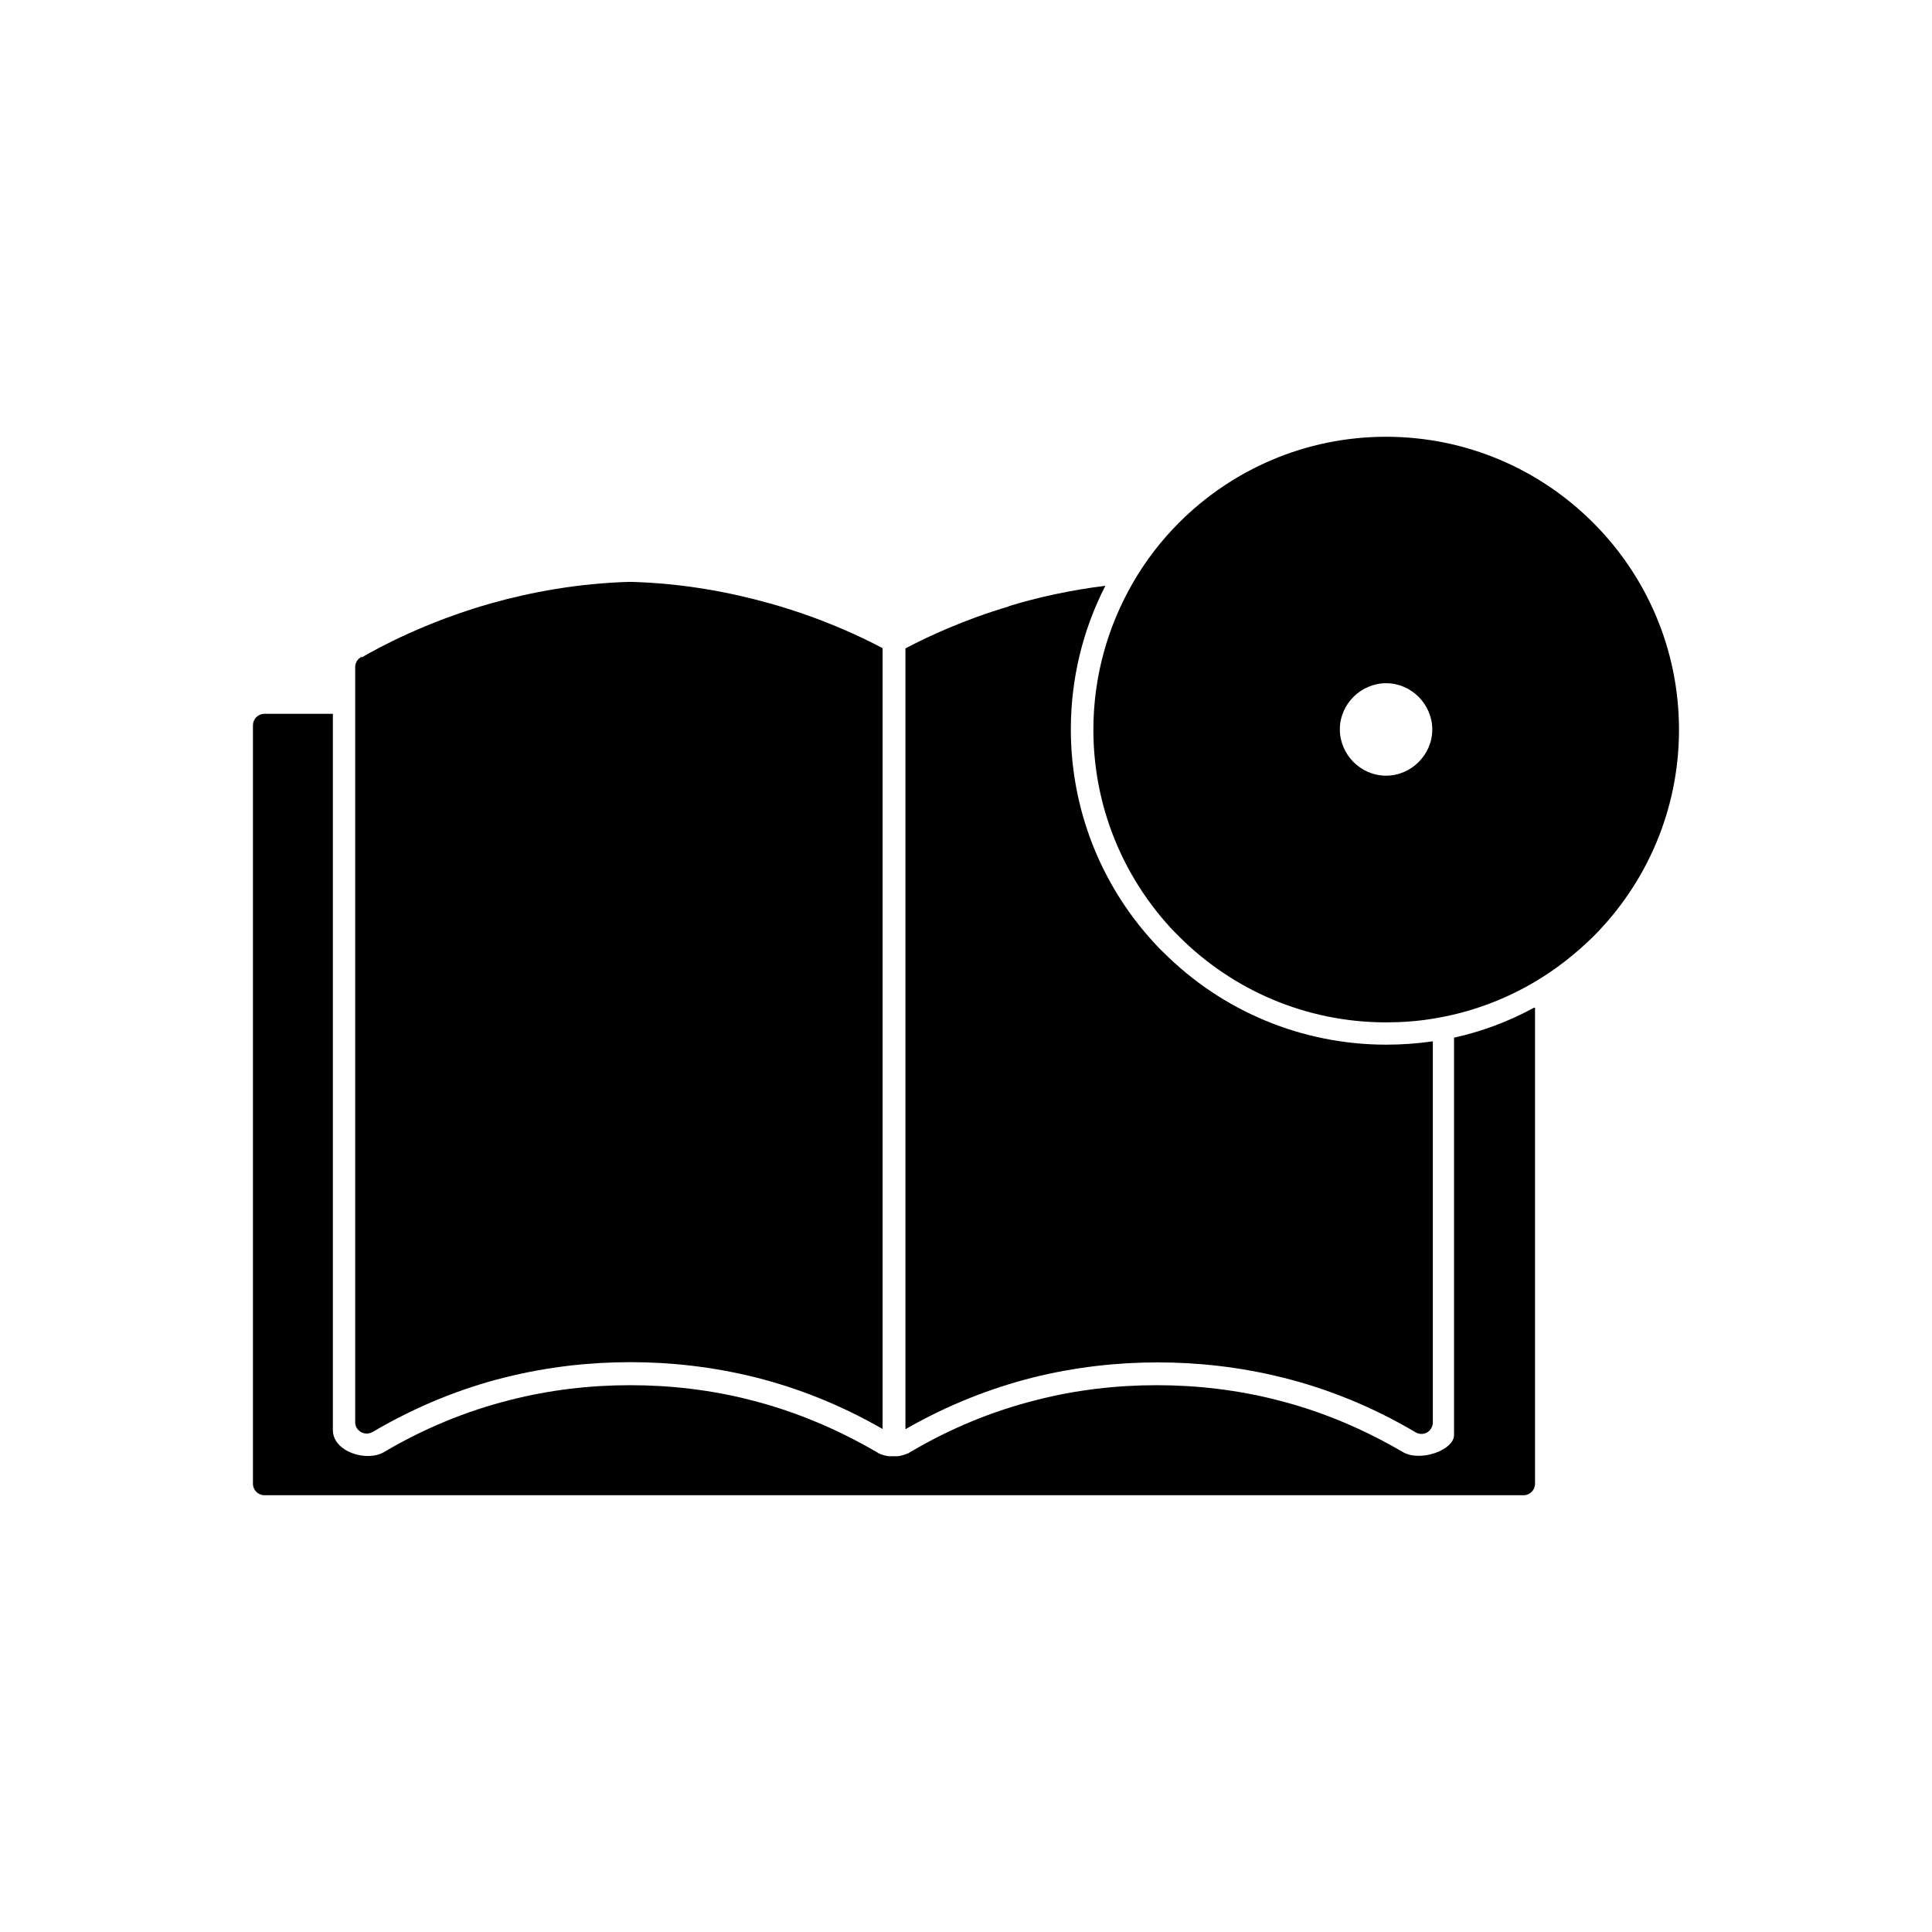
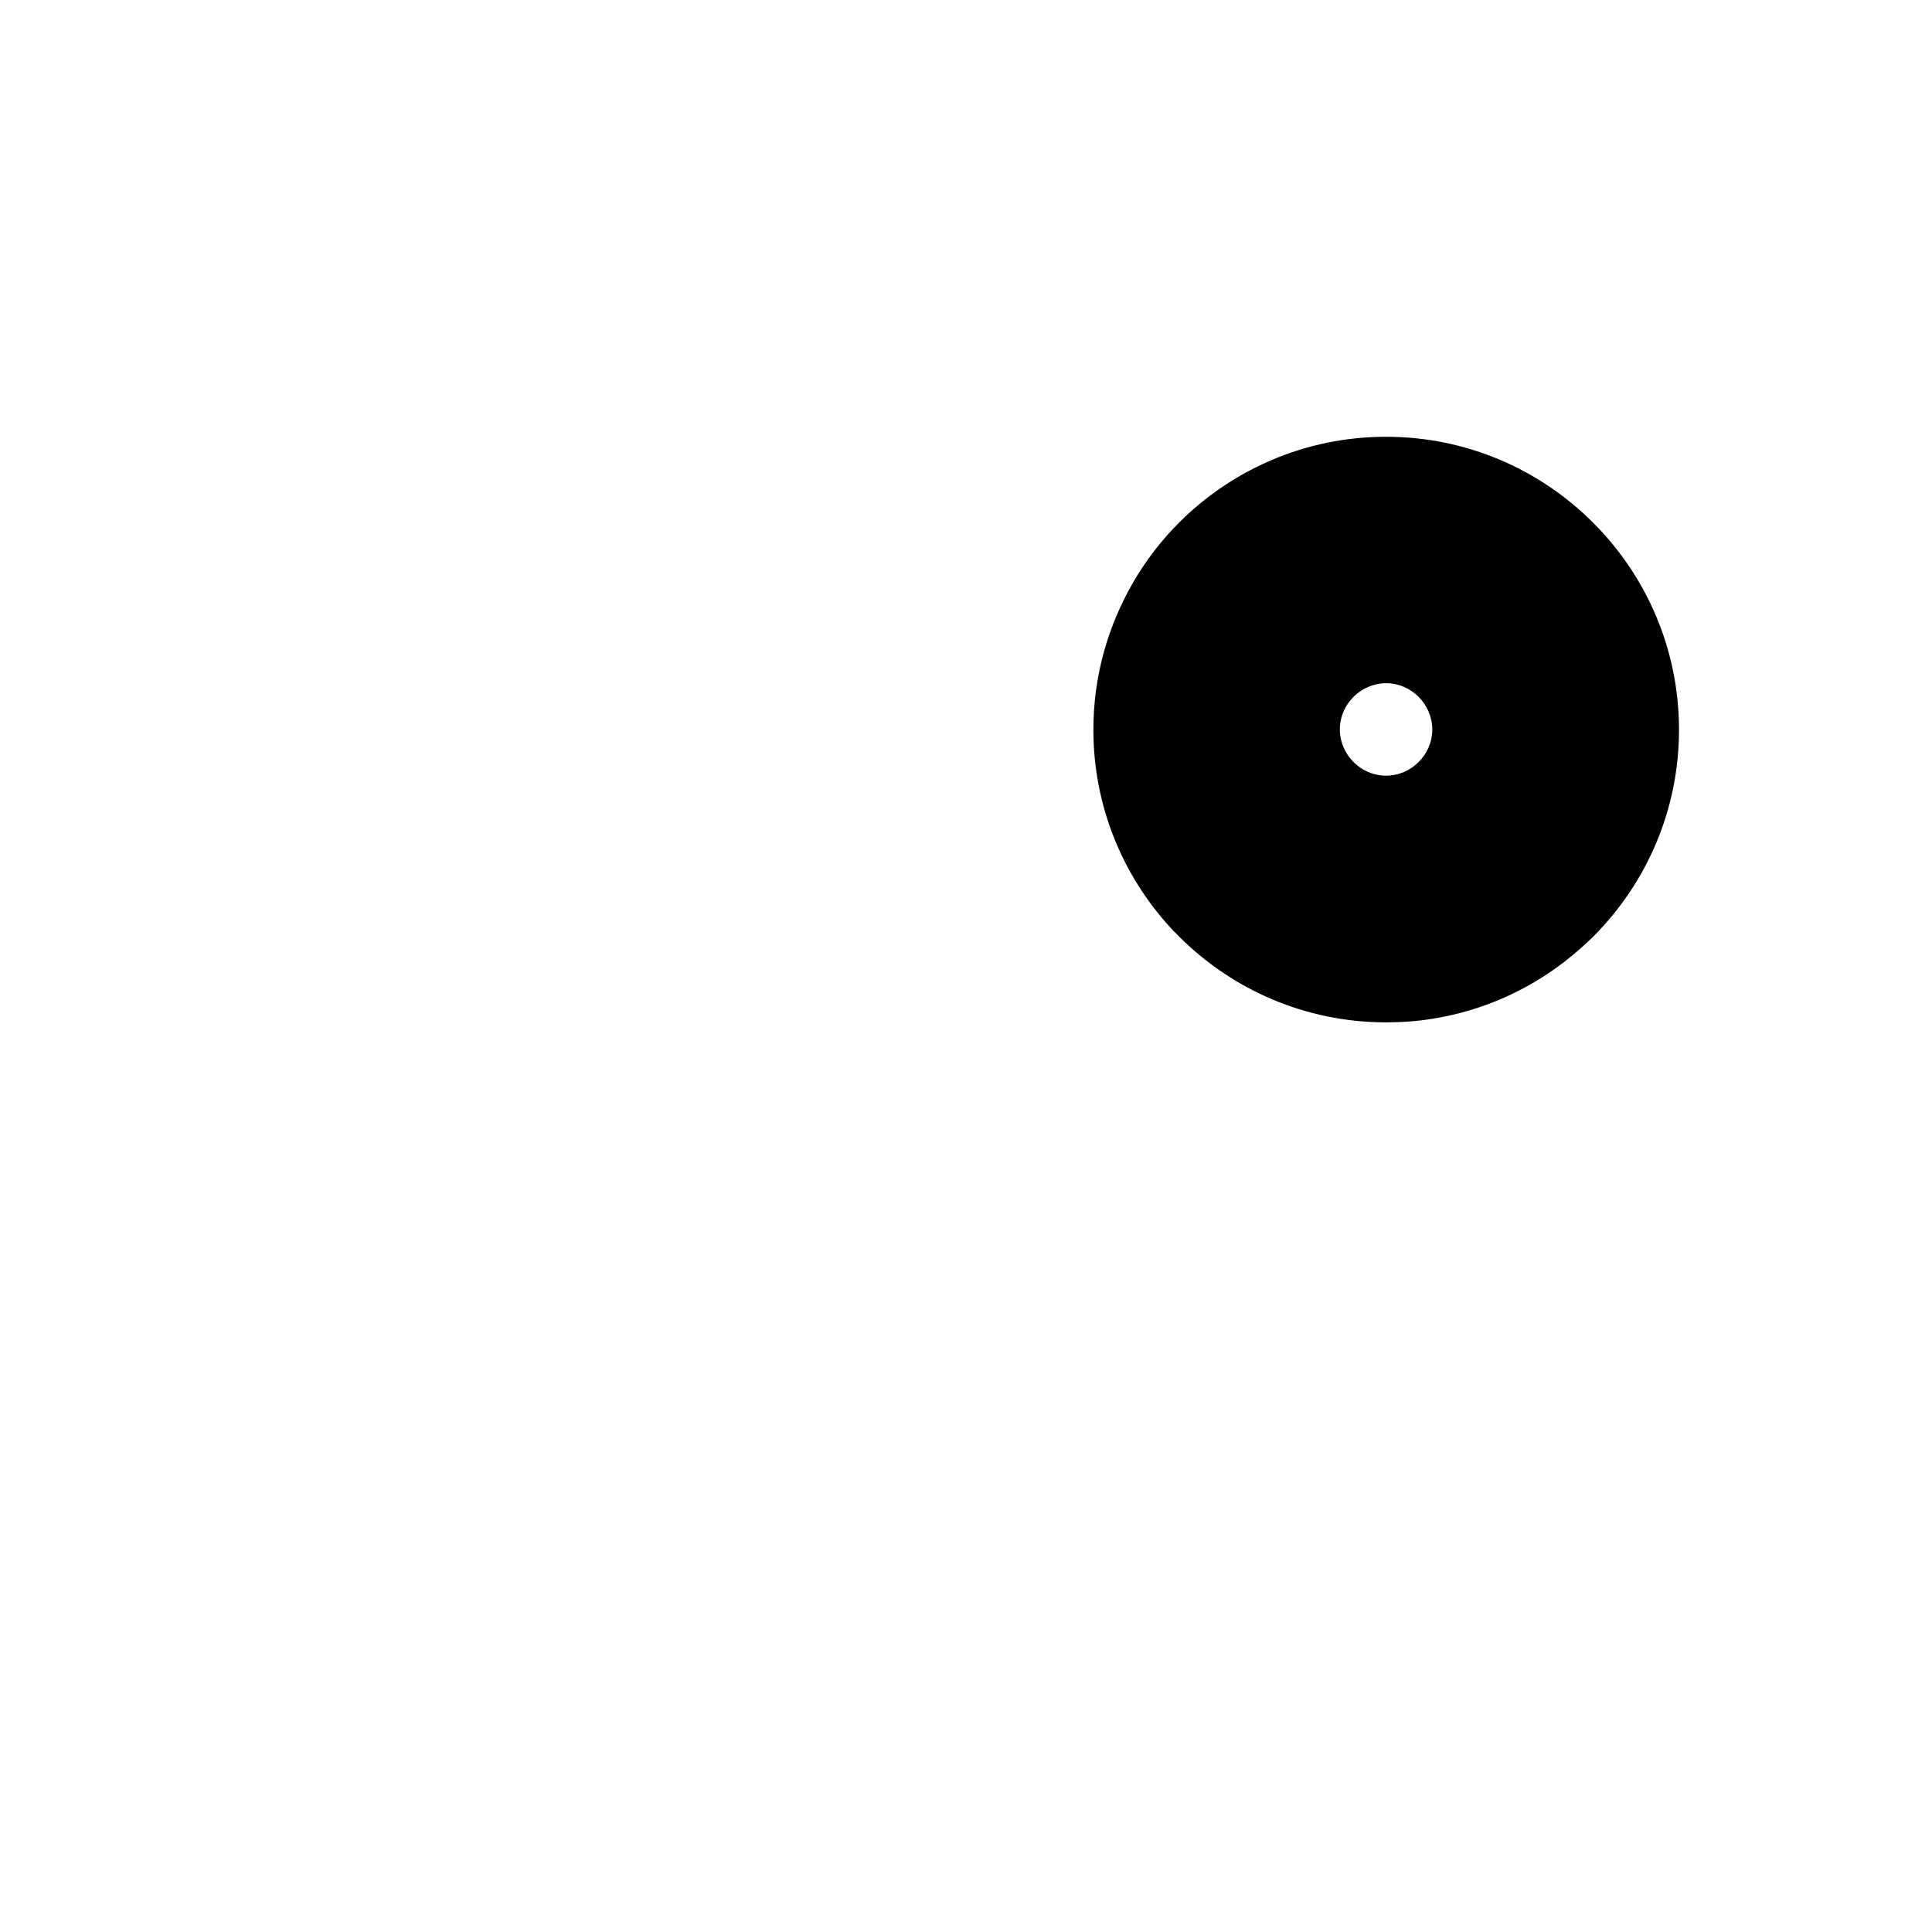
<svg xmlns="http://www.w3.org/2000/svg" fill="#000000" width="800px" height="800px" version="1.1" viewBox="144 144 512 512">
  <g>
-     <path d="m550.8 411.03v126.19c0 1.625-1.328 3.027-3.027 3.027h-333.71c-1.625 0-3.027-1.328-3.027-3.027v-201.02c0-1.625 1.328-3.027 3.027-3.027h18.152v189.8c0 5.758 8.93 8.559 13.578 5.828 10.48-6.199 21.695-10.848 33.43-13.801 10.406-2.656 21.105-3.91 31.805-3.91s21.402 1.254 31.805 3.91c11.66 2.953 22.805 7.602 33.207 13.652l0.445 0.223 0.223 0.223h0.074c0.812 0.441 1.77 0.664 2.731 0.812h0.816 0.223 0.223 0.223 1.039c0.961-0.148 1.844-0.441 2.731-0.812h0.074l0.223-0.223 0.445-0.223c10.406-6.125 21.477-10.699 33.207-13.652 10.406-2.656 21.105-3.91 31.805-3.91 10.699 0 21.402 1.254 31.805 3.91 11.809 2.953 22.949 7.676 33.43 13.801 4.648 2.731 13.578-0.516 13.578-4.5v-105.31c7.379-1.625 14.465-4.281 21.105-7.894z" />
-     <path d="m239.9 318.2c4.574-2.656 16.898-9.371 34.242-14.316 10.555-2.953 23.023-5.312 36.824-5.684h0.148c13.801 0.367 26.273 2.731 36.824 5.684 13.43 3.762 23.836 8.633 29.961 11.883v206.93c-11.289-6.492-22.508-10.848-33.578-13.652-11.512-2.879-22.73-4.059-33.281-4.059-10.555 0-21.77 1.18-33.281 4.059-11.512 2.879-23.246 7.527-35.055 14.465-1.402 0.812-3.246 0.367-4.133-1.031-0.297-0.441-0.441-1.031-0.441-1.551v-200.14c0-1.18 0.664-2.215 1.699-2.731z" />
-     <path d="m411.4 304.62c7.527-2.289 16.086-4.207 25.535-5.387-6.051 11.809-9.152 24.797-9.152 38.078 0 20.957 7.824 41.031 21.992 56.453 0.812 0.887 1.625 1.77 2.508 2.582 15.719 15.719 36.824 24.5 59.109 24.5 4.133 0 8.266-0.297 12.324-0.887v101.03c0 0.516-0.148 1.031-0.441 1.551-0.812 1.402-2.656 1.918-4.133 1.031-11.734-6.938-23.543-11.586-35.055-14.465-11.512-2.879-22.73-4.059-33.281-4.059-10.555 0-21.77 1.18-33.281 4.059-10.996 2.805-22.285 7.16-33.578 13.652v-206.93c5.758-3.027 15.277-7.527 27.453-11.145z" />
    <path d="m511.32 325.06c3.394 0 6.422 1.402 8.633 3.617 2.215 2.215 3.617 5.312 3.617 8.633 0 3.394-1.402 6.422-3.617 8.633-2.215 2.215-5.238 3.617-8.633 3.617-3.394 0-6.422-1.402-8.633-3.617-2.215-2.215-3.617-5.312-3.617-8.633 0-3.394 1.402-6.422 3.617-8.633 2.215-2.215 5.312-3.617 8.633-3.617zm54.832-42.582c-14.02-14.02-33.43-22.73-54.832-22.73-21.402 0-40.809 8.707-54.832 22.73-4.797 4.797-8.93 10.184-12.324 16.086-6.566 11.438-10.406 24.648-10.406 38.816 0 20.219 7.75 38.594 20.367 52.395 0.738 0.812 1.551 1.625 2.363 2.434 14.02 14.02 33.43 22.73 54.832 22.73 4.207 0 8.266-0.297 12.324-0.961 9.742-1.551 18.965-4.945 27.156-9.816 5.609-3.32 10.773-7.379 15.422-11.953 14.02-14.02 22.73-33.43 22.73-54.832s-8.707-40.809-22.73-54.832z" fill-rule="evenodd" />
  </g>
</svg>